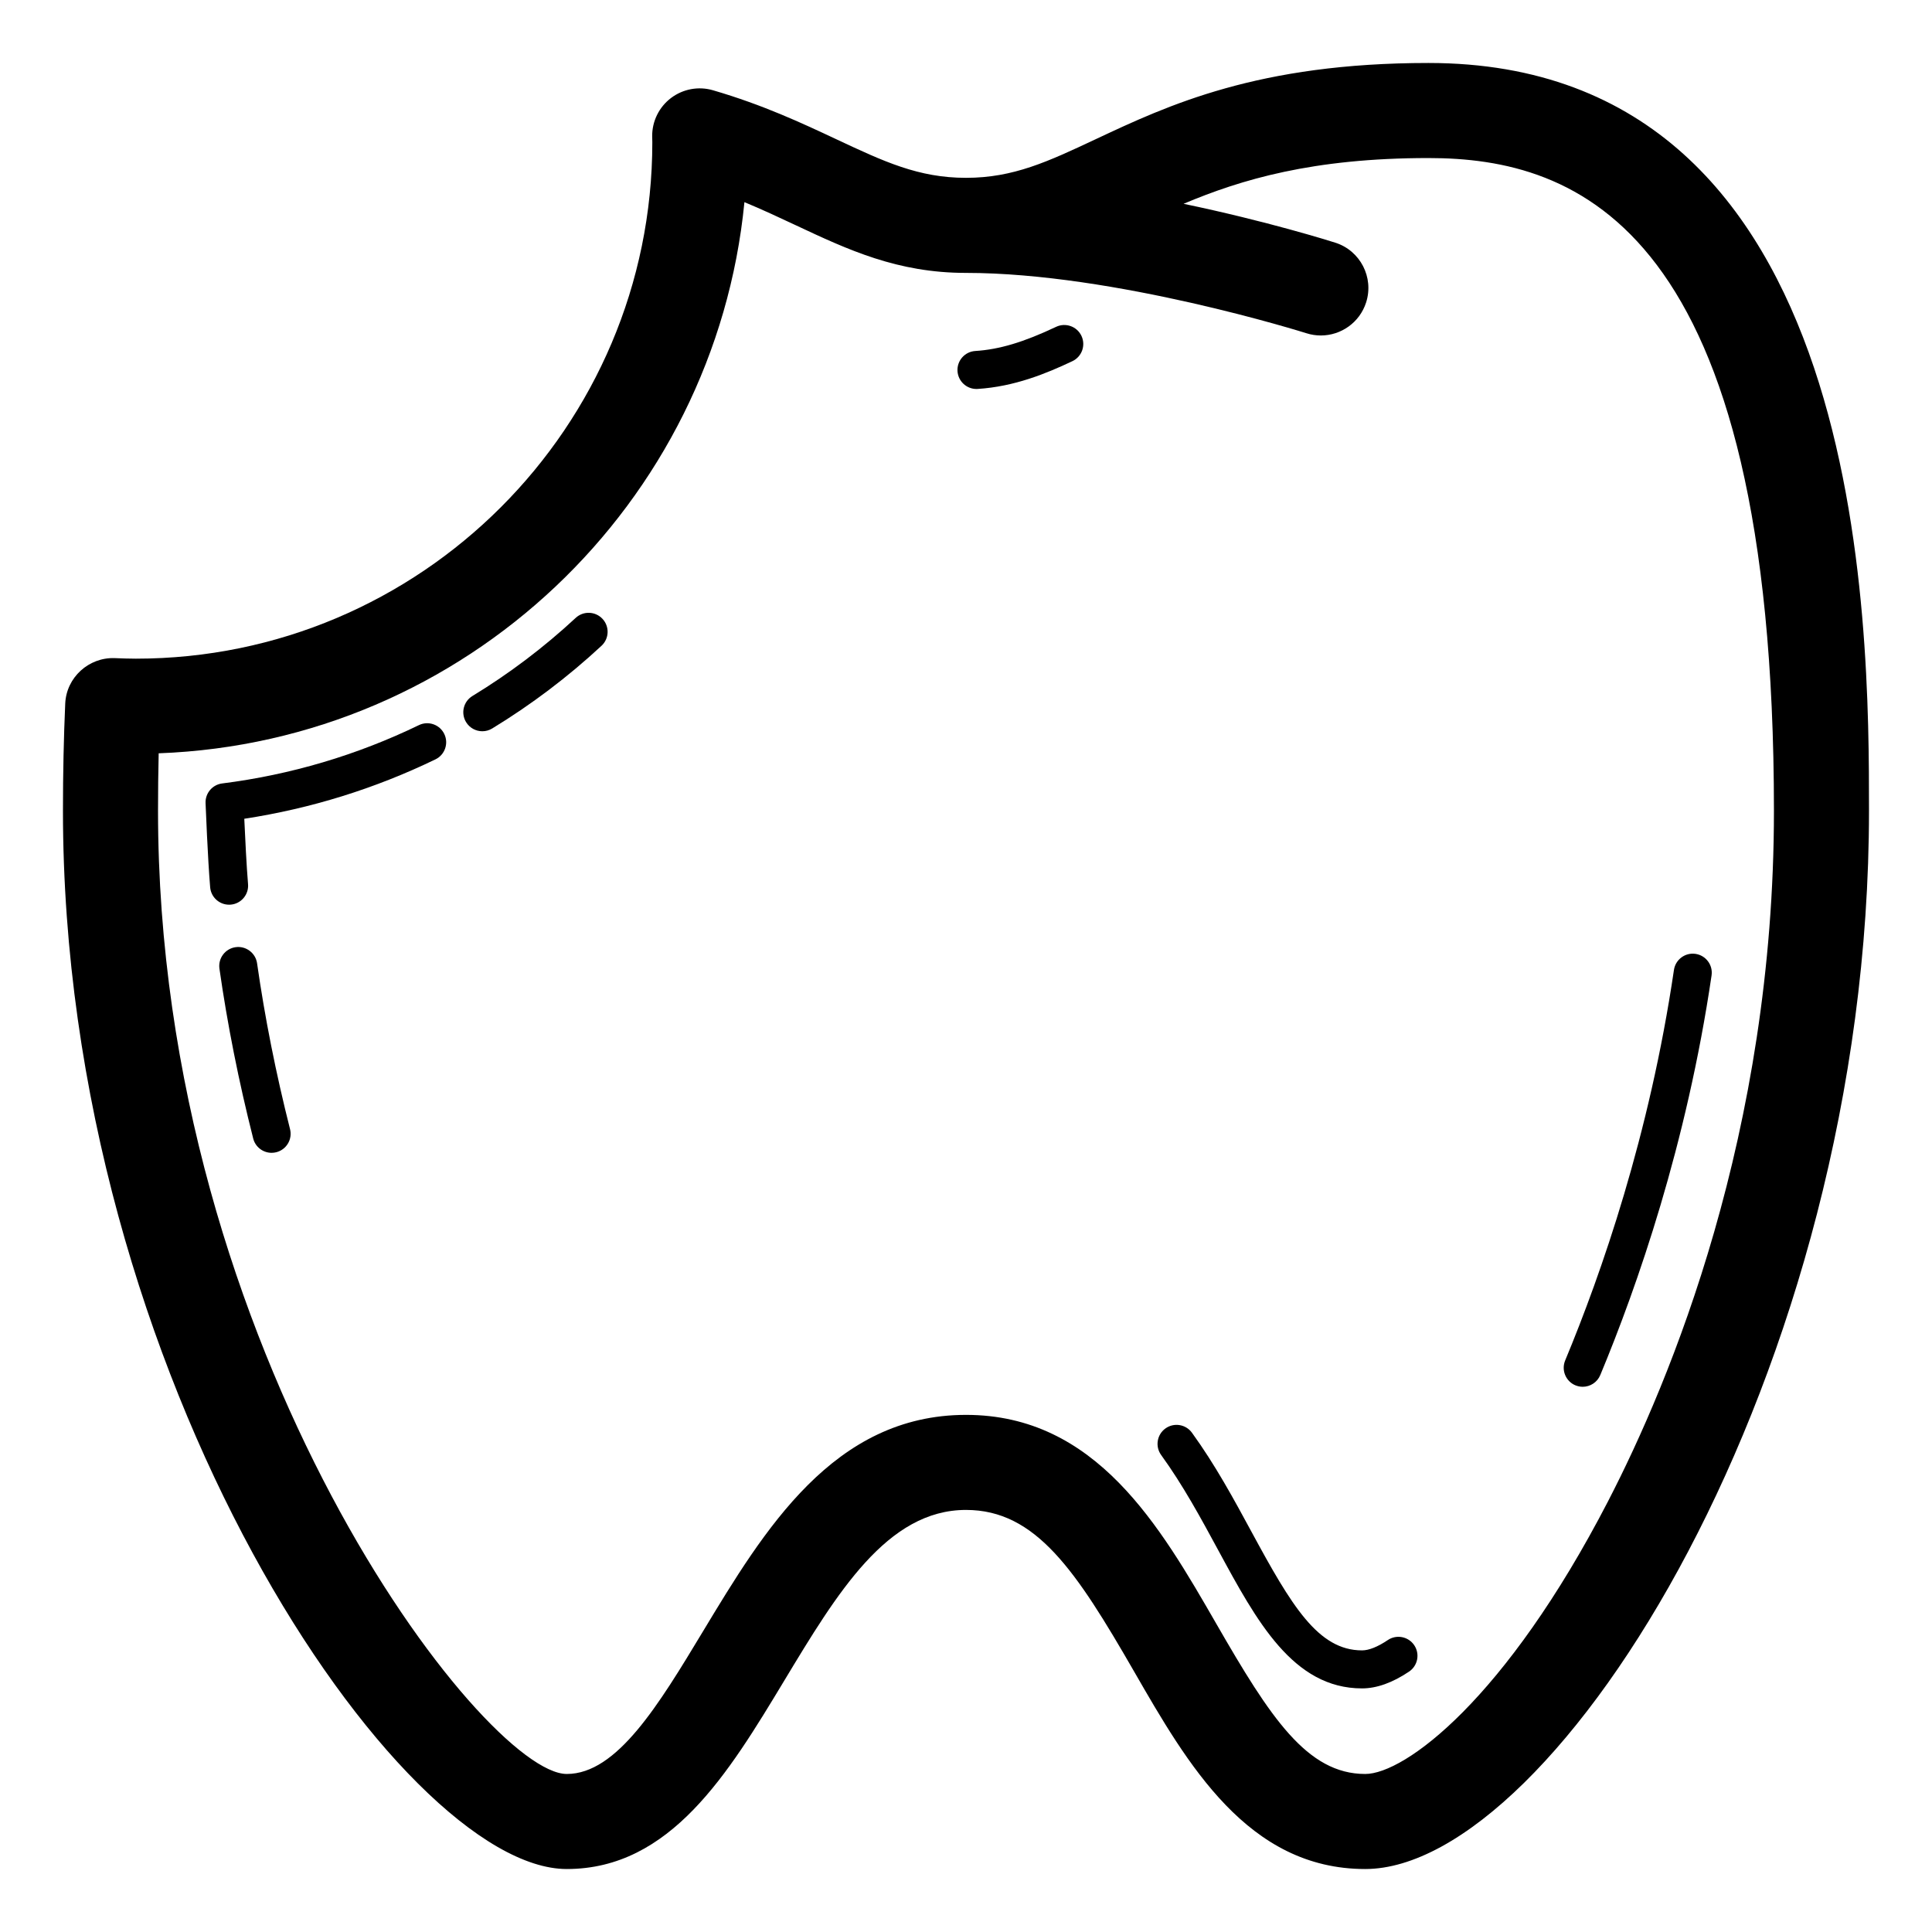
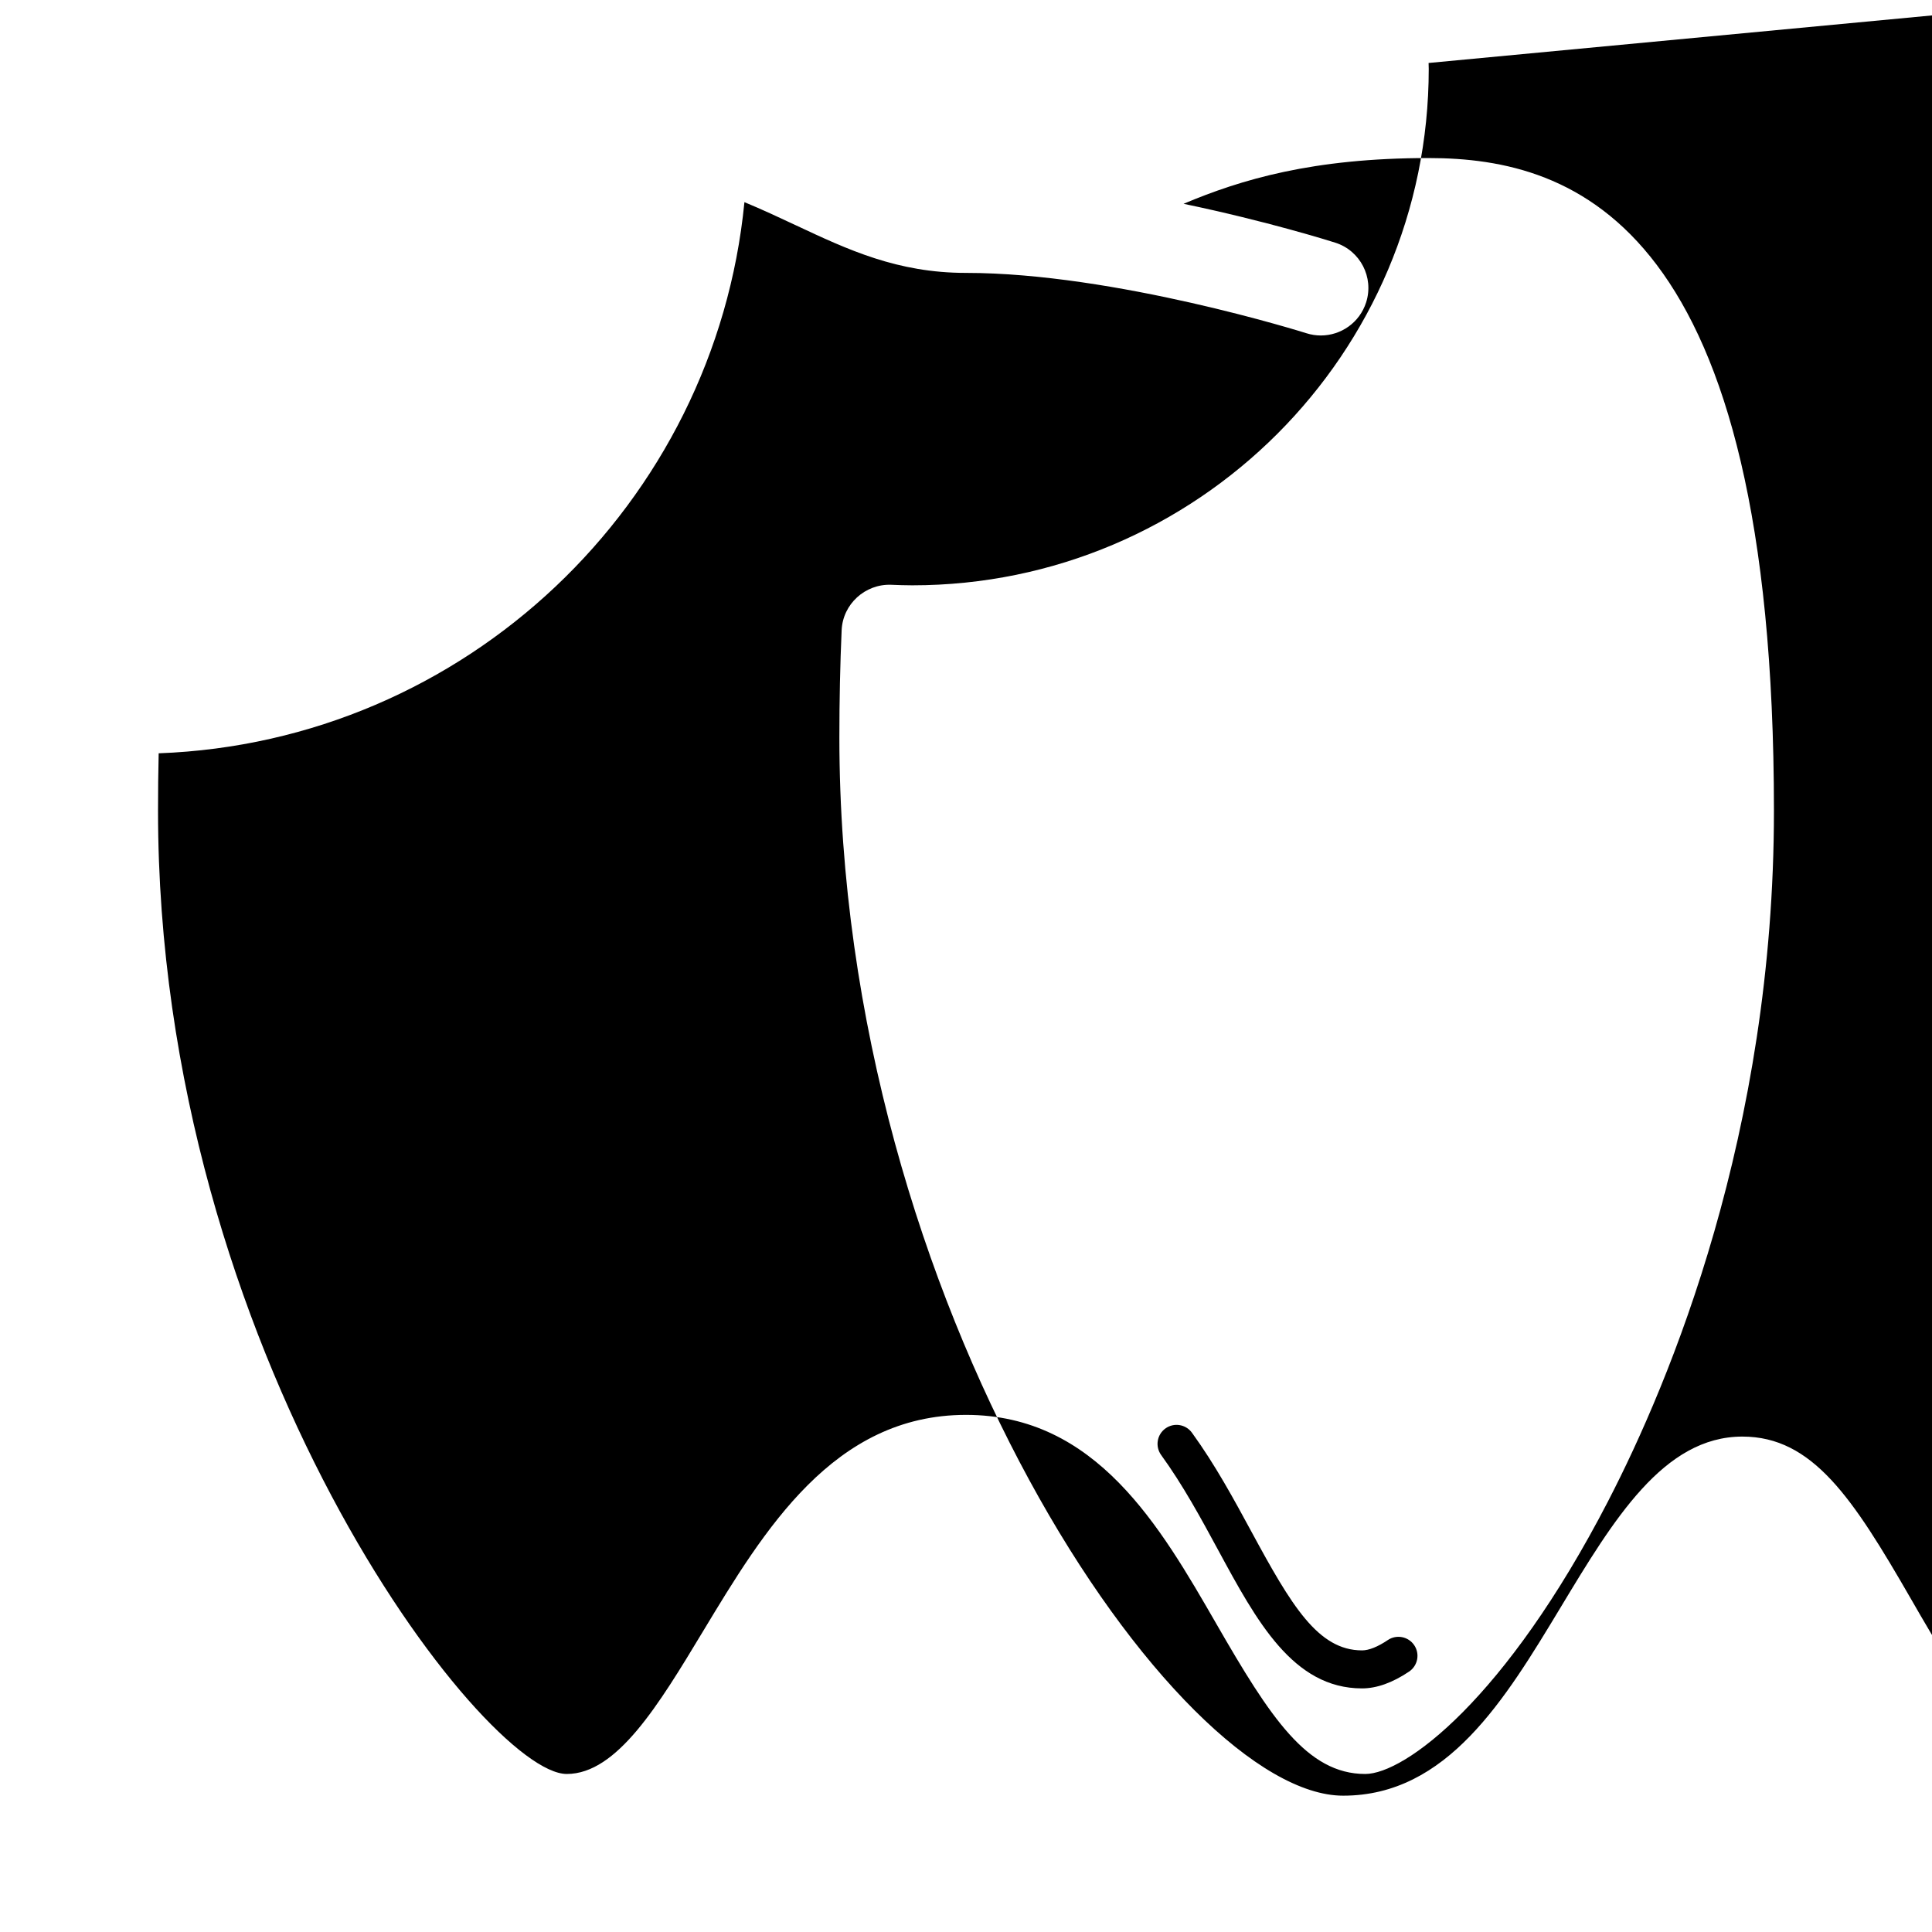
<svg xmlns="http://www.w3.org/2000/svg" fill="#000000" width="800px" height="800px" version="1.1" viewBox="144 144 512 512">
  <g>
-     <path d="m522.59 160.69c-45.203 0-69.051 11.199-88.215 20.199-12.66 5.945-21.805 10.238-34.375 10.238-12.578 0-21.73-4.297-34.402-10.242-9.078-4.258-19.363-9.086-32.641-12.961-3.828-1.121-7.953-0.355-11.133 2.047-3.176 2.406-5.027 6.172-4.992 10.156l0.039 1.555c0 75.469-61.398 136.87-136.87 136.87-1.891 0-3.762-0.07-5.629-0.145-6.848-0.238-12.773 5.102-13.086 12.027-0.398 8.988-0.602 18.551-0.602 28.414 0 150.64 89.547 280.46 133.51 280.46 27.535 0 42.844-25.387 57.648-49.93 14.027-23.262 27.277-45.234 48.152-45.234 18.555 0 29.215 16.184 44.566 42.84 14.125 24.527 30.137 52.324 61.23 52.324 50.297 0 133.51-131.08 133.51-280.46 0.004-49.012 0.004-198.16-116.71-198.16zm47.594 381.1c-27.258 52.695-53.957 72.332-64.387 72.332-15.422 0-25.176-15-39.402-39.703-14.973-25.996-31.941-55.461-66.395-55.461-35.098 0-53.492 30.5-69.723 57.41-11.711 19.418-22.77 37.754-36.078 37.754-21.922 0-108.32-111.62-108.32-255.27 0-5.18 0.055-10.266 0.172-15.219 81.258-2.992 147.42-66.109 155.23-146.06 4.797 1.988 9.238 4.074 13.605 6.121 13.844 6.496 26.918 12.629 45.109 12.629 39.418 0 89.723 15.832 90.227 15.992 1.266 0.402 2.555 0.594 3.816 0.594 5.34 0 10.297-3.422 12.004-8.781 2.106-6.629-1.559-13.711-8.184-15.816-1.23-0.391-18.047-5.688-40.199-10.301 15.27-6.441 34.254-12.125 64.926-12.125 39.293 0 91.527 17.93 91.527 172.97 0 85.262-27.527 151.21-43.934 182.94z" />
-     <path d="m423.89 230.61c-8.645 4.086-15.055 6.004-21.434 6.406-2.773 0.176-4.883 2.57-4.707 5.348 0.168 2.668 2.387 4.719 5.023 4.719 0.109 0 0.215-0.004 0.324-0.012 9.719-0.613 18.141-4.062 25.098-7.356 2.516-1.188 3.59-4.191 2.402-6.707-1.188-2.512-4.199-3.582-6.707-2.398z" />
-     <path d="m212.13 399.29c-0.395-2.758-2.973-4.668-5.699-4.277-2.754 0.391-4.668 2.941-4.277 5.699 2.102 14.742 5.113 29.879 8.945 45 0.578 2.281 2.629 3.797 4.879 3.797 0.41 0 0.828-0.051 1.242-0.156 2.695-0.684 4.328-3.426 3.644-6.121-3.742-14.773-6.68-29.559-8.734-43.941z" />
+     <path d="m522.59 160.69l0.039 1.555c0 75.469-61.398 136.87-136.87 136.87-1.891 0-3.762-0.07-5.629-0.145-6.848-0.238-12.773 5.102-13.086 12.027-0.398 8.988-0.602 18.551-0.602 28.414 0 150.64 89.547 280.46 133.51 280.46 27.535 0 42.844-25.387 57.648-49.93 14.027-23.262 27.277-45.234 48.152-45.234 18.555 0 29.215 16.184 44.566 42.84 14.125 24.527 30.137 52.324 61.23 52.324 50.297 0 133.51-131.08 133.51-280.46 0.004-49.012 0.004-198.16-116.71-198.16zm47.594 381.1c-27.258 52.695-53.957 72.332-64.387 72.332-15.422 0-25.176-15-39.402-39.703-14.973-25.996-31.941-55.461-66.395-55.461-35.098 0-53.492 30.5-69.723 57.41-11.711 19.418-22.77 37.754-36.078 37.754-21.922 0-108.32-111.62-108.32-255.27 0-5.18 0.055-10.266 0.172-15.219 81.258-2.992 147.42-66.109 155.23-146.06 4.797 1.988 9.238 4.074 13.605 6.121 13.844 6.496 26.918 12.629 45.109 12.629 39.418 0 89.723 15.832 90.227 15.992 1.266 0.402 2.555 0.594 3.816 0.594 5.34 0 10.297-3.422 12.004-8.781 2.106-6.629-1.559-13.711-8.184-15.816-1.23-0.391-18.047-5.688-40.199-10.301 15.27-6.441 34.254-12.125 64.926-12.125 39.293 0 91.527 17.93 91.527 172.97 0 85.262-27.527 151.21-43.934 182.94z" />
    <path d="m511.79 578.63c-2.656 1.793-5.019 2.738-6.832 2.738-11.684 0-18.734-11.926-29.277-31.387-4.731-8.734-9.625-17.77-15.805-26.297-1.633-2.25-4.781-2.754-7.035-1.121-2.254 1.633-2.754 4.781-1.121 7.035 5.793 7.992 10.527 16.734 15.105 25.184 10.207 18.852 19.855 36.66 38.133 36.66 3.879 0 8.074-1.5 12.461-4.453 2.309-1.555 2.922-4.684 1.367-6.992-1.555-2.305-4.688-2.922-6.996-1.367z" />
-     <path d="m561.5 511.12c0.633 0.262 1.289 0.391 1.934 0.391 1.973 0 3.848-1.168 4.656-3.106 9.809-23.566 22.891-61.07 29.492-105.9 0.406-2.754-1.5-5.312-4.25-5.719-2.738-0.406-5.312 1.496-5.719 4.25-6.453 43.801-19.238 80.461-28.828 103.5-1.066 2.57 0.148 5.519 2.715 6.59z" />
    <path d="m255.01 336.17c-16.441 7.957-33.984 13.156-52.133 15.453-2.594 0.328-4.504 2.586-4.402 5.199 0.023 0.605 0.59 14.914 1.219 22.32 0.223 2.629 2.426 4.613 5.016 4.613 0.145 0 0.285-0.004 0.43-0.016 2.773-0.234 4.828-2.676 4.594-5.445-0.395-4.648-0.773-12.395-0.996-17.312 17.605-2.695 34.621-7.977 50.66-15.742 2.504-1.211 3.551-4.223 2.34-6.727-1.207-2.508-4.227-3.559-6.727-2.344z" />
    <path d="m296.56 307.75c-8.387 7.789-17.59 14.754-27.359 20.695-2.379 1.445-3.133 4.547-1.688 6.922 0.949 1.559 2.609 2.422 4.309 2.422 0.895 0 1.797-0.234 2.613-0.734 10.348-6.297 20.098-13.672 28.98-21.926 2.039-1.895 2.156-5.082 0.262-7.121-1.898-2.035-5.082-2.156-7.117-0.258z" />
  </g>
</svg>